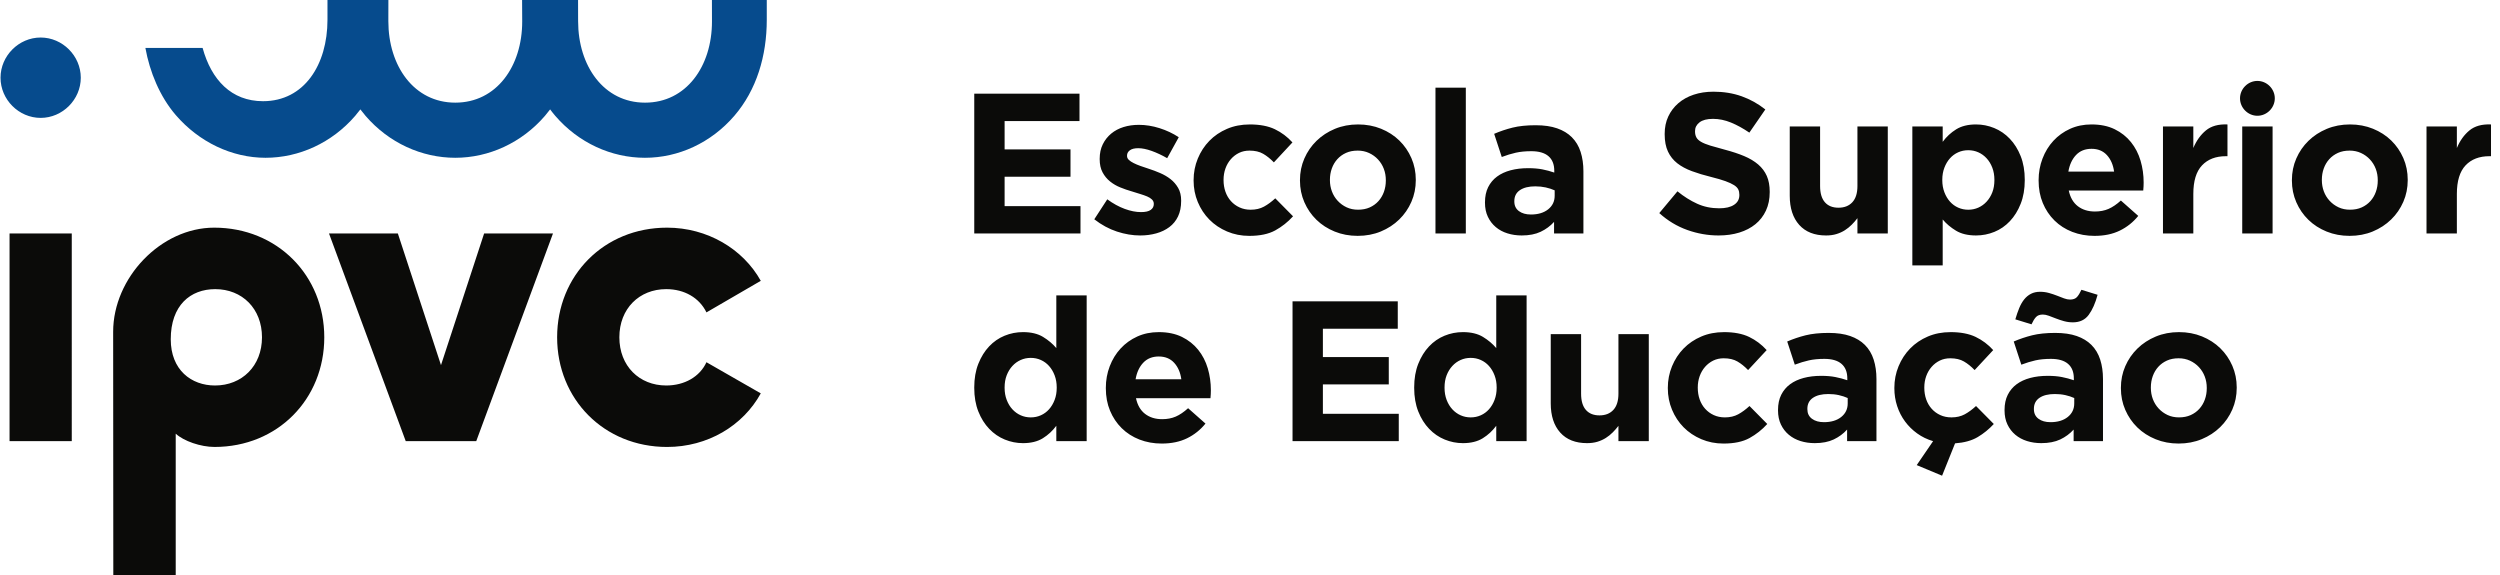
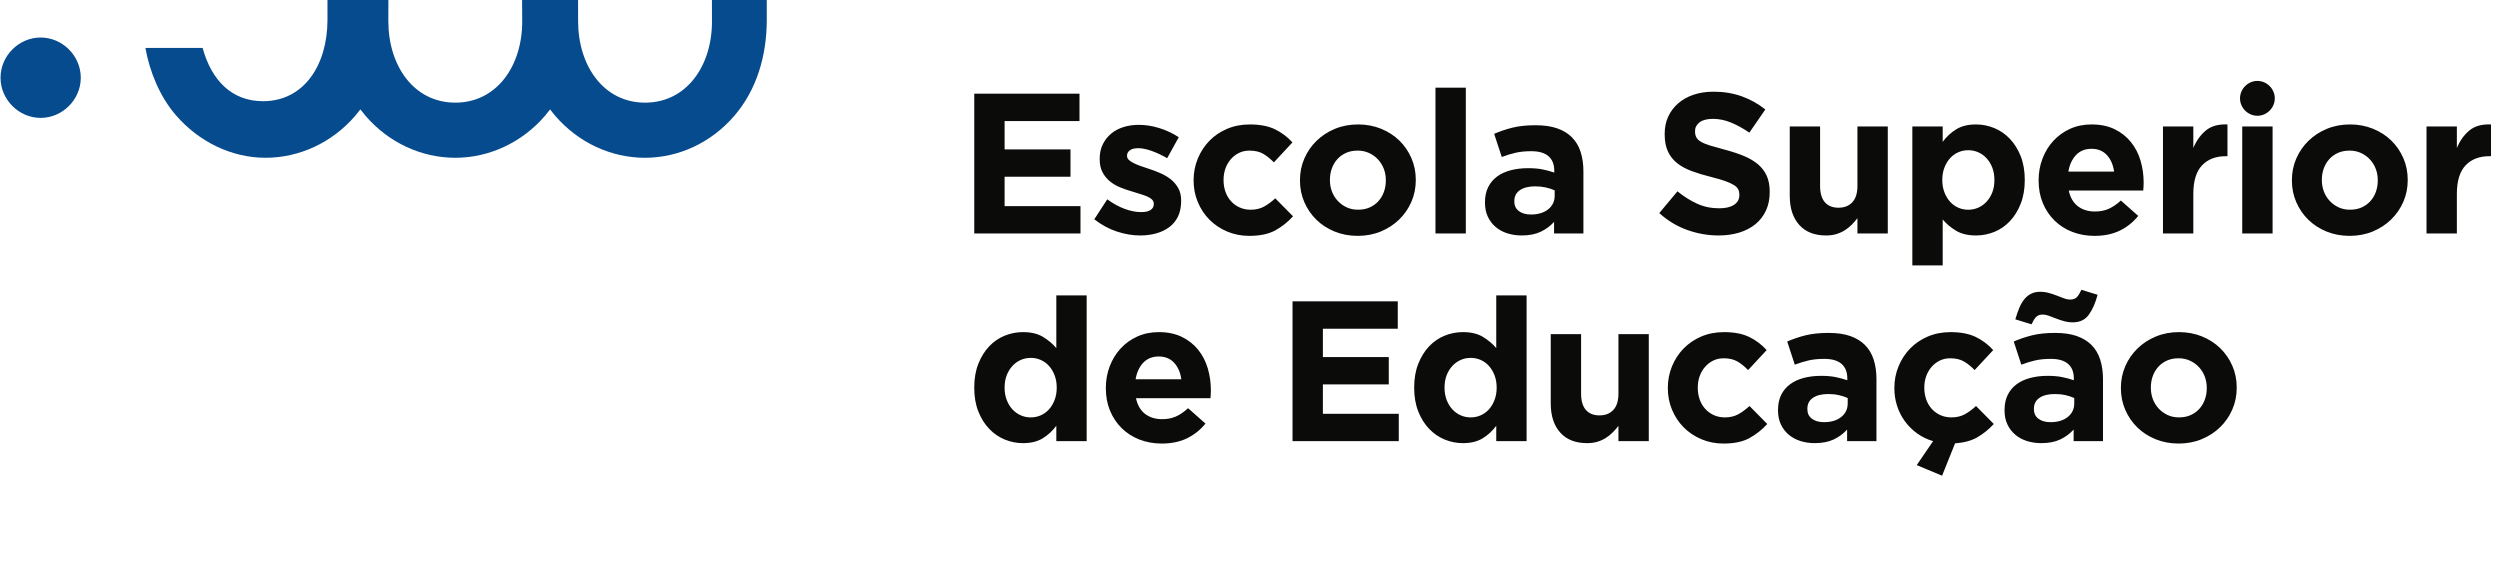
<svg xmlns="http://www.w3.org/2000/svg" width="313" height="72" viewBox="0 0 313 72">
  <g fill="none" fill-rule="evenodd">
-     <path fill="#0B0B09" d="M26.75 28.502c7.894 0 13.784 5.98 13.784 13.729 0 7.748-5.847 13.727-13.74 13.727-1.733 0-3.86-.735-4.86-1.662V72H14.12l-.019-30.46c0-6.747 5.962-13.038 12.65-13.038zm56.699 0c5.036 0 9.503 2.652 11.735 6.656l-6.802 3.953c-.883-1.82-2.753-2.912-5.038-2.912-3.374 0-5.867 2.443-5.867 6.03 0 3.59 2.493 6.034 5.867 6.034 2.285 0 4.207-1.093 5.038-2.913l6.802 3.9c-2.232 4.056-6.647 6.709-11.735 6.709-7.894 0-13.762-5.98-13.762-13.73 0-7.746 5.868-13.727 13.762-13.727zm-74.53.727V55.23H1.13v-26h7.79zm40.826 0l5.401 16.485 5.4-16.484h8.621l-9.607 26h-8.829l-9.606-26h8.62zM26.88 36.2c-3.1 0-5.568 2.014-5.568 6.279 0 3.848 2.58 5.785 5.542 5.785 3.375 0 5.881-2.444 5.881-6.032 0-3.59-2.479-6.032-5.855-6.032z" transform="translate(.066)" />
    <path fill="#064B8D" d="M48.56 0l-.005 2.647c0 5.626 3.223 10.205 8.379 10.205 5.157 0 8.38-4.537 8.38-10.164L65.3 0h7.007l.007 2.645c0 5.628 3.223 10.207 8.379 10.207 5.157 0 8.38-4.537 8.38-10.164L89.067 0h6.867v2.478c0 4.521-1.276 8.789-4.062 12.023-2.914 3.383-6.993 5.253-11.194 5.253-4.201 0-8.312-1.868-11.226-5.251-.226-.262-.436-.531-.642-.807-.207.275-.42.543-.644.805-2.914 3.383-7.032 5.253-11.233 5.253-4.2 0-8.32-1.868-11.233-5.251-.225-.262-.44-.531-.647-.807-.206.275-.42.543-.646.805-2.914 3.383-7.033 5.253-11.233 5.253s-8.32-1.965-11.234-5.348C19.934 12.076 18.68 9 18.137 6H25.3c1.096 4 3.605 6.67 7.564 6.67 5.157 0 8.07-4.565 8.07-10.192V0h7.626zM5.024 4.698c2.736 0 5.024 2.292 5.024 5.032 0 2.739-2.288 5.03-5.024 5.03S0 12.47 0 9.73c0-2.74 2.288-5.032 5.024-5.032z" transform="translate(.066)" />
    <path fill="#0B0B09" d="M244.134 41.581c1.266 0 2.316.201 3.15.6.832.4 1.566.95 2.2 1.65l-2.326 2.502c-.433-.451-.879-.81-1.337-1.076-.459-.267-1.029-.4-1.713-.4-.483 0-.92.096-1.312.287-.392.192-.734.455-1.025.788-.292.334-.517.721-.676 1.162-.158.442-.237.913-.237 1.413v.05c0 .517.08 1 .237 1.45.16.45.388.842.688 1.175.3.334.658.596 1.075.787.417.192.883.288 1.401.288.632 0 1.187-.13 1.662-.387.475-.258.945-.604 1.412-1.037l2.225 2.25c-.6.648-1.27 1.196-2.012 1.636-.742.442-1.688.703-2.838.788l-1.625 4.05-3.175-1.326 2.05-3c-.734-.215-1.396-.537-1.987-.962-.592-.425-1.1-.925-1.525-1.5-.425-.575-.754-1.216-.988-1.925-.233-.709-.35-1.453-.35-2.238v-.05c0-.95.175-1.848.526-2.7.35-.85.833-1.592 1.45-2.224.616-.633 1.353-1.133 2.212-1.5.858-.367 1.803-.55 2.838-.55zm-28.363 0c1.266 0 2.316.201 3.15.6.833.4 1.566.951 2.2 1.65l-2.325 2.501c-.434-.45-.879-.809-1.338-1.075-.458-.267-1.029-.4-1.712-.4-.483 0-.92.095-1.313.286-.39.193-.733.455-1.025.788-.29.334-.517.722-.675 1.163-.158.442-.237.913-.237 1.413v.05c0 .516.08 1 .237 1.45.158.45.388.841.688 1.174.3.334.658.597 1.075.788.416.192.883.288 1.4.288.633 0 1.187-.129 1.662-.388.476-.258.946-.604 1.413-1.037l2.225 2.25c-.65.717-1.392 1.304-2.225 1.763-.833.458-1.917.687-3.25.687-1 0-1.929-.184-2.788-.55-.858-.367-1.595-.863-2.212-1.488-.617-.625-1.1-1.358-1.45-2.2-.35-.84-.525-1.738-.525-2.688v-.05c0-.95.175-1.849.525-2.7.35-.849.833-1.592 1.45-2.224.617-.633 1.354-1.133 2.212-1.5.86-.368 1.804-.55 2.838-.55zm-70.76 0c1.115 0 2.082.201 2.9.6.815.4 1.494.939 2.036 1.613.542.675.942 1.45 1.201 2.326.257.875.387 1.788.387 2.736 0 .15-.005.31-.012.477-.009.166-.022.34-.038.523h-9.325c.183.867.562 1.521 1.137 1.963.575.441 1.288.662 2.138.662.633 0 1.2-.107 1.7-.324.5-.216 1.016-.566 1.55-1.05l2.175 1.925c-.634.784-1.4 1.396-2.3 1.838-.9.44-1.959.663-3.175.663-1 0-1.929-.168-2.788-.5-.858-.334-1.6-.81-2.225-1.427-.625-.616-1.112-1.346-1.462-2.187-.35-.84-.525-1.778-.525-2.813v-.05c0-.95.162-1.848.487-2.7.325-.85.78-1.592 1.363-2.224.583-.633 1.28-1.133 2.087-1.5.808-.367 1.704-.55 2.688-.55zm127.735 0c1.033 0 1.991.18 2.875.538.883.359 1.646.85 2.288 1.476.641.625 1.145 1.357 1.512 2.199.367.842.55 1.746.55 2.713v.05c0 .967-.183 1.87-.55 2.713-.367.84-.875 1.579-1.525 2.212-.65.633-1.417 1.133-2.3 1.5-.884.367-1.85.55-2.9.55-1.034 0-1.992-.18-2.875-.538-.884-.358-1.646-.85-2.287-1.474-.642-.625-1.146-1.36-1.513-2.2-.367-.842-.55-1.747-.55-2.713v-.05c0-.966.183-1.87.55-2.712.367-.842.875-1.58 1.525-2.213.65-.633 1.416-1.133 2.3-1.5.883-.367 1.85-.551 2.9-.551zm-81.681-4.6v18.25h-3.8v-1.924c-.467.634-1.03 1.154-1.688 1.562-.658.409-1.487.613-2.487.613-.784 0-1.542-.15-2.275-.45-.733-.3-1.384-.746-1.95-1.338-.567-.591-1.022-1.316-1.362-2.174-.342-.86-.513-1.846-.513-2.963v-.05c0-1.116.17-2.104.513-2.963.34-.857.79-1.583 1.349-2.175.559-.591 1.204-1.038 1.938-1.337.733-.3 1.5-.451 2.3-.451 1.016 0 1.854.2 2.512.6.658.4 1.213.867 1.663 1.4v-6.6h3.8zm66.188 4.7c1.05 0 1.946.13 2.688.389.741.258 1.354.629 1.837 1.111.5.5.867 1.113 1.101 1.838.232.726.35 1.538.35 2.439v7.773h-3.676v-1.449c-.466.517-1.025.929-1.675 1.238-.65.307-1.442.461-2.375.461-.633 0-1.229-.087-1.788-.262-.558-.175-1.045-.437-1.462-.788-.416-.348-.746-.777-.987-1.286-.242-.51-.363-1.097-.363-1.764v-.048c0-.734.133-1.367.4-1.901s.638-.974 1.113-1.326c.475-.35 1.041-.611 1.7-.787.658-.175 1.387-.263 2.187-.263.683 0 1.28.05 1.787.152.51.099 1.004.233 1.488.398v-.224c0-.8-.24-1.408-.725-1.825-.483-.418-1.2-.626-2.15-.626-.734 0-1.379.064-1.937.189-.559.125-1.146.303-1.763.538l-.95-2.901c.733-.316 1.5-.575 2.3-.776.8-.199 1.767-.3 2.9-.3zm-59.366.15v7.457c0 .899.2 1.577.6 2.034.4.456.966.684 1.7.684.733 0 1.312-.227 1.737-.684.425-.458.638-1.136.638-2.034v-7.456h3.8v13.4h-3.8v-1.916c-.217.285-.454.558-.713.819-.258.26-.546.492-.862.693-.317.2-.667.36-1.05.477-.384.117-.817.176-1.3.176-1.45 0-2.571-.44-3.363-1.324-.791-.883-1.187-2.1-1.187-3.65v-8.675h3.8zm-61.902-4.85v18.25h-3.8v-1.924c-.467.634-1.029 1.154-1.687 1.562-.659.409-1.488.613-2.488.613-.783 0-1.542-.15-2.275-.45-.733-.3-1.383-.746-1.95-1.338-.567-.591-1.021-1.316-1.362-2.174-.342-.86-.513-1.846-.513-2.963v-.05c0-1.116.171-2.104.513-2.963.341-.857.791-1.583 1.35-2.175.558-.591 1.204-1.038 1.937-1.337.733-.3 1.5-.451 2.3-.451 1.017 0 1.854.2 2.513.6.658.4 1.212.867 1.662 1.4v-6.6h3.8zm92.906 4.7c1.05 0 1.946.13 2.688.389.741.258 1.354.629 1.837 1.111.5.5.867 1.113 1.1 1.838.233.726.35 1.538.35 2.439v7.773h-3.675v-1.449c-.466.517-1.025.929-1.675 1.238-.65.307-1.442.461-2.375.461-.633 0-1.229-.087-1.788-.262-.558-.175-1.045-.437-1.462-.788-.417-.348-.746-.777-.988-1.286-.24-.51-.362-1.097-.362-1.764v-.048c0-.734.133-1.367.4-1.901s.638-.974 1.113-1.326c.474-.35 1.041-.611 1.7-.787.658-.175 1.387-.263 2.187-.263.683 0 1.28.05 1.787.152.51.099 1.004.233 1.488.398v-.224c0-.8-.24-1.408-.725-1.825-.483-.418-1.2-.626-2.15-.626-.734 0-1.379.064-1.938.189-.558.125-1.146.303-1.762.538l-.95-2.901c.733-.316 1.5-.575 2.3-.776.8-.199 1.767-.3 2.9-.3zm-53.957-3.95v3.425h-9.375v3.55h8.25v3.425h-8.25v3.675h9.5v3.425h-13.3v-17.5h13.175zm82.27 11.602c-.818 0-1.459.157-1.926.474-.467.317-.7.776-.7 1.374v.05c0 .518.192.917.575 1.2.383.285.883.425 1.5.425.9 0 1.621-.215 2.163-.648.541-.434.813-1 .813-1.701v-.674c-.334-.151-.705-.271-1.113-.364-.409-.092-.846-.136-1.313-.136zm-28.363 0c-.817 0-1.458.157-1.925.474-.467.317-.7.776-.7 1.374v.05c0 .518.191.917.575 1.2.383.285.883.425 1.5.425.9 0 1.621-.215 2.163-.648.541-.434.812-1 .812-1.701v-.674c-.333-.151-.704-.271-1.112-.364-.409-.092-.846-.136-1.313-.136zm-99.856-4.526c-.45 0-.871.087-1.262.263-.392.174-.738.424-1.038.75-.3.325-.537.712-.712 1.162-.176.45-.263.959-.263 1.525v.05c0 .55.087 1.054.263 1.512.175.459.412.85.712 1.175.3.326.646.576 1.038.75.391.175.812.263 1.262.263.45 0 .871-.088 1.263-.263.391-.174.733-.424 1.025-.75.291-.325.525-.716.7-1.175.175-.458.262-.962.262-1.512v-.05c0-.55-.087-1.054-.262-1.513-.175-.458-.409-.85-.7-1.174-.292-.326-.634-.576-1.025-.75-.392-.176-.813-.263-1.263-.263zm55.08 0c-.45 0-.871.087-1.263.263-.391.174-.737.424-1.037.75-.3.325-.538.712-.713 1.162-.175.45-.262.959-.262 1.525v.05c0 .55.087 1.054.262 1.512.175.459.413.85.713 1.175.3.326.646.576 1.037.75.392.175.813.263 1.263.263.45 0 .87-.088 1.262-.263.392-.174.734-.424 1.025-.75.292-.325.526-.716.7-1.175.175-.458.263-.962.263-1.512v-.05c0-.55-.088-1.054-.263-1.513-.174-.458-.408-.85-.7-1.174-.291-.326-.633-.576-1.025-.75-.391-.176-.812-.263-1.262-.263zm88.631.05c-.55 0-1.038.095-1.463.287-.424.192-.787.455-1.087.788-.3.334-.529.72-.688 1.163-.158.44-.237.912-.237 1.412v.05c0 .5.083.97.25 1.413.166.44.408.833.725 1.175.316.34.687.612 1.113.812.424.2.903.3 1.437.3.55 0 1.037-.096 1.462-.287.426-.192.788-.454 1.088-.788.3-.333.53-.721.687-1.162.16-.442.238-.913.238-1.413v-.05c0-.5-.083-.971-.25-1.412-.167-.442-.409-.833-.725-1.175-.317-.342-.692-.613-1.125-.813-.434-.201-.909-.3-1.425-.3zm-127.686-.225c-.8 0-1.446.258-1.938.776-.49.515-.812 1.207-.962 2.073h5.725c-.117-.85-.417-1.537-.9-2.063-.484-.524-1.125-.786-1.925-.786zm115.518-8.35l2.025.625c-.283 1.05-.654 1.887-1.112 2.512-.459.625-1.12.938-1.988.938-.383 0-.754-.05-1.113-.15-.358-.1-.695-.212-1.012-.337-.317-.125-.613-.238-.887-.338-.275-.1-.52-.15-.738-.15-.383 0-.67.104-.862.313-.192.208-.379.511-.563.911l-2.025-.625c.15-.517.313-.986.488-1.412.175-.425.383-.788.625-1.088.241-.3.525-.532.85-.7.325-.166.704-.25 1.137-.25.383 0 .754.05 1.113.15.358.1.695.213 1.012.338.317.125.61.238.875.337.267.1.517.15.75.15.383 0 .671-.103.863-.312.191-.209.378-.513.562-.913zM247.334 15.58c.784 0 1.541.15 2.274.45.733.3 1.385.747 1.95 1.338.567.592 1.022 1.317 1.363 2.175.341.859.513 1.846.513 2.963v.05c0 1.116-.172 2.104-.513 2.962-.341.859-.791 1.584-1.35 2.175-.559.592-1.203 1.038-1.938 1.337-.733.3-1.5.45-2.299.45-1.018 0-1.855-.2-2.513-.6-.659-.4-1.213-.866-1.662-1.4v5.75h-3.8v-17.4h3.8v1.926c.466-.634 1.029-1.154 1.688-1.563.657-.408 1.487-.613 2.487-.613zm14.46 0c1.116 0 2.082.2 2.9.6.816.4 1.495.938 2.037 1.613.541.674.941 1.45 1.2 2.325.258.875.387 1.788.387 2.738 0 .15-.004.309-.012.474-.009.168-.02.341-.038.526h-9.325c.183.867.563 1.52 1.138 1.963.575.44 1.287.662 2.137.662.633 0 1.2-.108 1.7-.325.5-.216 1.016-.567 1.55-1.05l2.175 1.925c-.633.784-1.4 1.395-2.3 1.837-.9.442-1.958.663-3.175.663-1 0-1.929-.168-2.787-.5-.859-.334-1.6-.808-2.225-1.425-.625-.616-1.113-1.346-1.463-2.188-.35-.841-.525-1.78-.525-2.813v-.05c0-.95.162-1.85.488-2.7.324-.85.778-1.591 1.362-2.225.583-.633 1.28-1.133 2.087-1.5.81-.367 1.704-.55 2.688-.55zm-105.396 0c1.266 0 2.316.2 3.15.6.833.4 1.566.951 2.2 1.65l-2.325 2.5c-.434-.449-.88-.808-1.338-1.074-.458-.267-1.03-.4-1.712-.4-.484 0-.921.095-1.313.286-.392.193-.733.455-1.025.788-.291.333-.517.721-.675 1.162-.158.443-.237.914-.237 1.414v.05c0 .516.079 1 .237 1.45.158.45.388.841.688 1.174.3.333.658.596 1.075.787.416.193.883.29 1.4.29.633 0 1.187-.13 1.662-.389.476-.259.946-.605 1.413-1.038l2.225 2.25c-.65.717-1.392 1.304-2.225 1.763-.834.458-1.917.687-3.25.687-1 0-1.93-.184-2.788-.55-.858-.366-1.596-.862-2.212-1.487-.617-.625-1.1-1.359-1.45-2.2-.35-.842-.525-1.738-.525-2.688v-.05c0-.95.175-1.85.525-2.7.35-.849.833-1.592 1.45-2.224.616-.634 1.354-1.134 2.212-1.5.858-.368 1.804-.55 2.838-.55zm13.567 0c1.033 0 1.991.18 2.875.538.883.359 1.646.85 2.288 1.475.641.625 1.145 1.358 1.512 2.2.367.842.55 1.746.55 2.713v.05c0 .967-.183 1.87-.55 2.712-.367.842-.875 1.58-1.525 2.213-.65.633-1.417 1.133-2.3 1.5-.883.366-1.85.549-2.9.549-1.033 0-1.992-.178-2.875-.537-.884-.358-1.646-.85-2.287-1.475-.642-.625-1.146-1.358-1.513-2.2-.367-.841-.55-1.746-.55-2.712v-.05c0-.967.183-1.871.55-2.713.367-.841.875-1.58 1.525-2.212.65-.634 1.417-1.134 2.3-1.5.883-.367 1.85-.551 2.9-.551zm124.19 0c1.033 0 1.992.18 2.875.538.883.359 1.646.85 2.288 1.475.641.625 1.145 1.358 1.512 2.2.367.842.55 1.746.55 2.713v.05c0 .967-.183 1.87-.55 2.712-.367.842-.875 1.58-1.525 2.213-.65.633-1.417 1.133-2.3 1.5-.883.366-1.85.549-2.9.549-1.033 0-1.992-.178-2.875-.537-.884-.358-1.646-.85-2.287-1.475-.642-.625-1.146-1.358-1.513-2.2-.367-.841-.55-1.746-.55-2.712v-.05c0-.967.183-1.871.55-2.713.367-.841.875-1.58 1.525-2.212.65-.634 1.416-1.134 2.3-1.5.883-.367 1.85-.551 2.9-.551zm-101.953.1c1.05 0 1.946.13 2.688.389.74.258 1.354.628 1.837 1.111.5.5.867 1.113 1.1 1.837.233.726.35 1.538.35 2.438v7.776h-3.675v-1.45c-.466.515-1.025.928-1.675 1.236-.65.31-1.442.463-2.375.463-.633 0-1.23-.088-1.787-.263-.56-.174-1.046-.436-1.462-.787-.417-.35-.747-.779-.988-1.288-.242-.508-.363-1.096-.363-1.762v-.05c0-.732.134-1.366.4-1.9.267-.533.638-.975 1.113-1.325s1.04-.612 1.7-.787c.658-.175 1.387-.262 2.187-.262.683 0 1.279.05 1.787.15.509.1 1.004.233 1.488.4v-.226c0-.8-.241-1.407-.725-1.825-.483-.416-1.2-.625-2.15-.625-.734 0-1.38.063-1.937.188-.56.125-1.146.303-1.762.538l-.951-2.9c.734-.317 1.5-.576 2.3-.776.8-.2 1.767-.3 2.9-.3zm35.607.15v7.457c0 .898.2 1.576.6 2.034.4.457.966.684 1.7.684.733 0 1.312-.227 1.738-.684.424-.457.637-1.136.637-2.034v-7.457h3.8v13.4h-3.8v-1.916c-.217.287-.454.56-.713.819-.258.26-.545.491-.862.694-.317.2-.667.36-1.05.477-.383.117-.817.177-1.3.177-1.45 0-2.57-.441-3.363-1.325-.79-.884-1.187-2.1-1.187-3.65V15.83h3.8zm-13.357-4.35c1.283 0 2.462.191 3.538.575 1.074.385 2.062.934 2.962 1.65l-2 2.9c-.784-.533-1.55-.954-2.3-1.263-.75-.306-1.5-.461-2.25-.461s-1.313.146-1.688.438c-.375.29-.562.653-.562 1.087v.05c0 .284.054.528.163.738.108.207.305.395.589.561.284.166.673.325 1.166.476.492.15 1.115.325 1.867.524.886.235 1.675.497 2.369.788.693.291 1.278.642 1.754 1.05.477.409.836.887 1.078 1.438.242.55.364 1.209.364 1.974v.05c0 .866-.158 1.639-.472 2.313-.315.675-.753 1.241-1.316 1.7-.564.459-1.236.809-2.016 1.05-.781.241-1.646.363-2.596.363-1.333 0-2.642-.23-3.925-.688-1.284-.459-2.45-1.163-3.5-2.113l2.275-2.725c.8.65 1.62 1.168 2.462 1.55.842.384 1.763.575 2.763.575.8 0 1.42-.145 1.862-.438.442-.29.663-.695.663-1.212v-.05c0-.25-.046-.47-.138-.663-.092-.19-.268-.37-.526-.537-.26-.166-.62-.332-1.078-.5-.46-.166-1.057-.341-1.793-.524-.885-.216-1.687-.459-2.406-.726-.72-.265-1.33-.596-1.83-.986-.501-.393-.89-.88-1.165-1.463-.276-.584-.414-1.31-.414-2.175v-.05c0-.8.148-1.522.447-2.164.298-.64.716-1.195 1.254-1.662.538-.466 1.18-.824 1.928-1.074.747-.25 1.57-.375 2.47-.375zm-71.94 4.15c.85 0 1.714.137 2.589.413.875.276 1.678.654 2.412 1.137l-1.45 2.625c-.667-.384-1.317-.687-1.95-.913-.633-.224-1.192-.337-1.675-.337-.467 0-.817.087-1.05.264-.234.174-.35.395-.35.662v.05c0 .183.075.346.225.486.15.143.35.276.6.4.25.126.537.248.863.364.324.116.67.233 1.037.35.467.15.942.328 1.425.537.483.209.916.462 1.3.762.383.3.7.668.95 1.1.25.434.375.96.375 1.576v.05c0 .75-.13 1.395-.388 1.936-.258.543-.621.988-1.087 1.338-.467.35-1.012.613-1.637.787-.625.175-1.297.264-2.013.264-.95 0-1.921-.162-2.913-.488-.991-.325-1.937-.837-2.837-1.538l1.625-2.5c.733.535 1.462.934 2.188 1.2.725.267 1.403.4 2.037.4.55 0 .954-.091 1.212-.274.259-.183.388-.425.388-.726v-.05c0-.2-.075-.375-.225-.524-.15-.15-.354-.28-.613-.389-.258-.108-.554-.212-.887-.311-.333-.1-.683-.209-1.05-.326-.467-.133-.938-.294-1.412-.488-.475-.19-.905-.44-1.288-.75-.384-.306-.696-.686-.937-1.137-.242-.45-.363-1-.363-1.65v-.05c0-.683.129-1.288.388-1.811.258-.526.608-.971 1.049-1.338.442-.366.959-.642 1.55-.825.592-.184 1.23-.275 1.913-.275zm40.942-4.65v18.25h-3.8v-18.25h3.8zm101.007 4.85v13.4h-3.8v-13.4h3.8zm-149.376-4.1v3.425h-9.375v3.55h8.25v3.425h-8.25v3.675h9.5v3.425h-13.3v-17.5h13.175zm176.722 3.85v3.976h-.2c-1.267 0-2.262.383-2.987 1.15-.724.767-1.087 1.958-1.087 3.574v4.95h-3.8v-13.4h3.8v2.7c.383-.916.907-1.649 1.575-2.2.666-.55 1.565-.8 2.7-.75zm-32.994 0v3.976h-.2c-1.267 0-2.263.383-2.987 1.15-.726.767-1.088 1.958-1.088 3.574v4.95h-3.8v-13.4h3.8v2.7c.383-.916.908-1.649 1.575-2.2.666-.55 1.566-.8 2.7-.75zm-86.661 7.75c-.817 0-1.458.16-1.925.476-.466.317-.7.774-.7 1.375v.05c0 .517.192.916.575 1.2.383.283.883.425 1.5.425.9 0 1.62-.217 2.163-.65.54-.434.813-1 .813-1.7v-.676c-.334-.15-.705-.27-1.113-.363-.41-.09-.846-.137-1.313-.137zm101.953-4.474c-.55 0-1.037.095-1.463.287-.424.192-.787.455-1.087.788-.3.333-.529.72-.687 1.162-.159.442-.238.913-.238 1.413v.05c0 .5.084.97.25 1.412.167.442.408.834.725 1.175.317.342.688.613 1.113.812.424.2.904.3 1.437.3.55 0 1.038-.095 1.463-.287.425-.191.787-.454 1.087-.787.3-.333.53-.721.687-1.163.16-.442.238-.912.238-1.412v-.05c0-.5-.083-.971-.25-1.413-.166-.442-.409-.833-.725-1.175-.316-.341-.69-.612-1.125-.813-.434-.2-.908-.3-1.425-.3zm-124.19 0c-.55 0-1.037.095-1.462.287-.425.192-.788.455-1.088.788-.3.333-.529.72-.687 1.162-.159.442-.238.913-.238 1.413v.05c0 .5.084.97.25 1.412.167.442.408.834.725 1.175.317.342.688.613 1.113.812.425.2.904.3 1.437.3.55 0 1.038-.095 1.463-.287.425-.191.787-.454 1.087-.787.3-.333.529-.721.688-1.163.158-.442.237-.912.237-1.412v-.05c0-.5-.083-.971-.25-1.413-.166-.442-.409-.833-.725-1.175-.316-.341-.691-.612-1.125-.813-.434-.2-.908-.3-1.425-.3zm76.444-.05c-.45 0-.871.087-1.263.263-.392.174-.733.424-1.025.75-.291.324-.525.716-.7 1.174-.175.458-.263.962-.263 1.513v.05c0 .55.088 1.054.263 1.512.174.459.409.85.7 1.175.292.326.633.576 1.025.75.392.175.813.263 1.262.263.45 0 .871-.088 1.263-.263.391-.174.737-.424 1.037-.75.3-.325.538-.713.714-1.163.174-.45.261-.958.261-1.524v-.05c0-.551-.087-1.055-.262-1.513-.175-.458-.413-.85-.713-1.174-.3-.326-.645-.576-1.036-.75-.393-.176-.814-.263-1.264-.263zm15.434-.175c-.8 0-1.446.258-1.938.774-.49.517-.812 1.21-.962 2.076h5.725c-.117-.85-.417-1.537-.9-2.063-.483-.526-1.125-.788-1.925-.788zm20.768-8.5c1.186 0 2.178.993 2.178 2.181 0 1.188-.992 2.181-2.178 2.181s-2.178-.993-2.178-2.18c0-1.189.992-2.182 2.178-2.182z" transform="translate(.066)" />
  </g>
</svg>